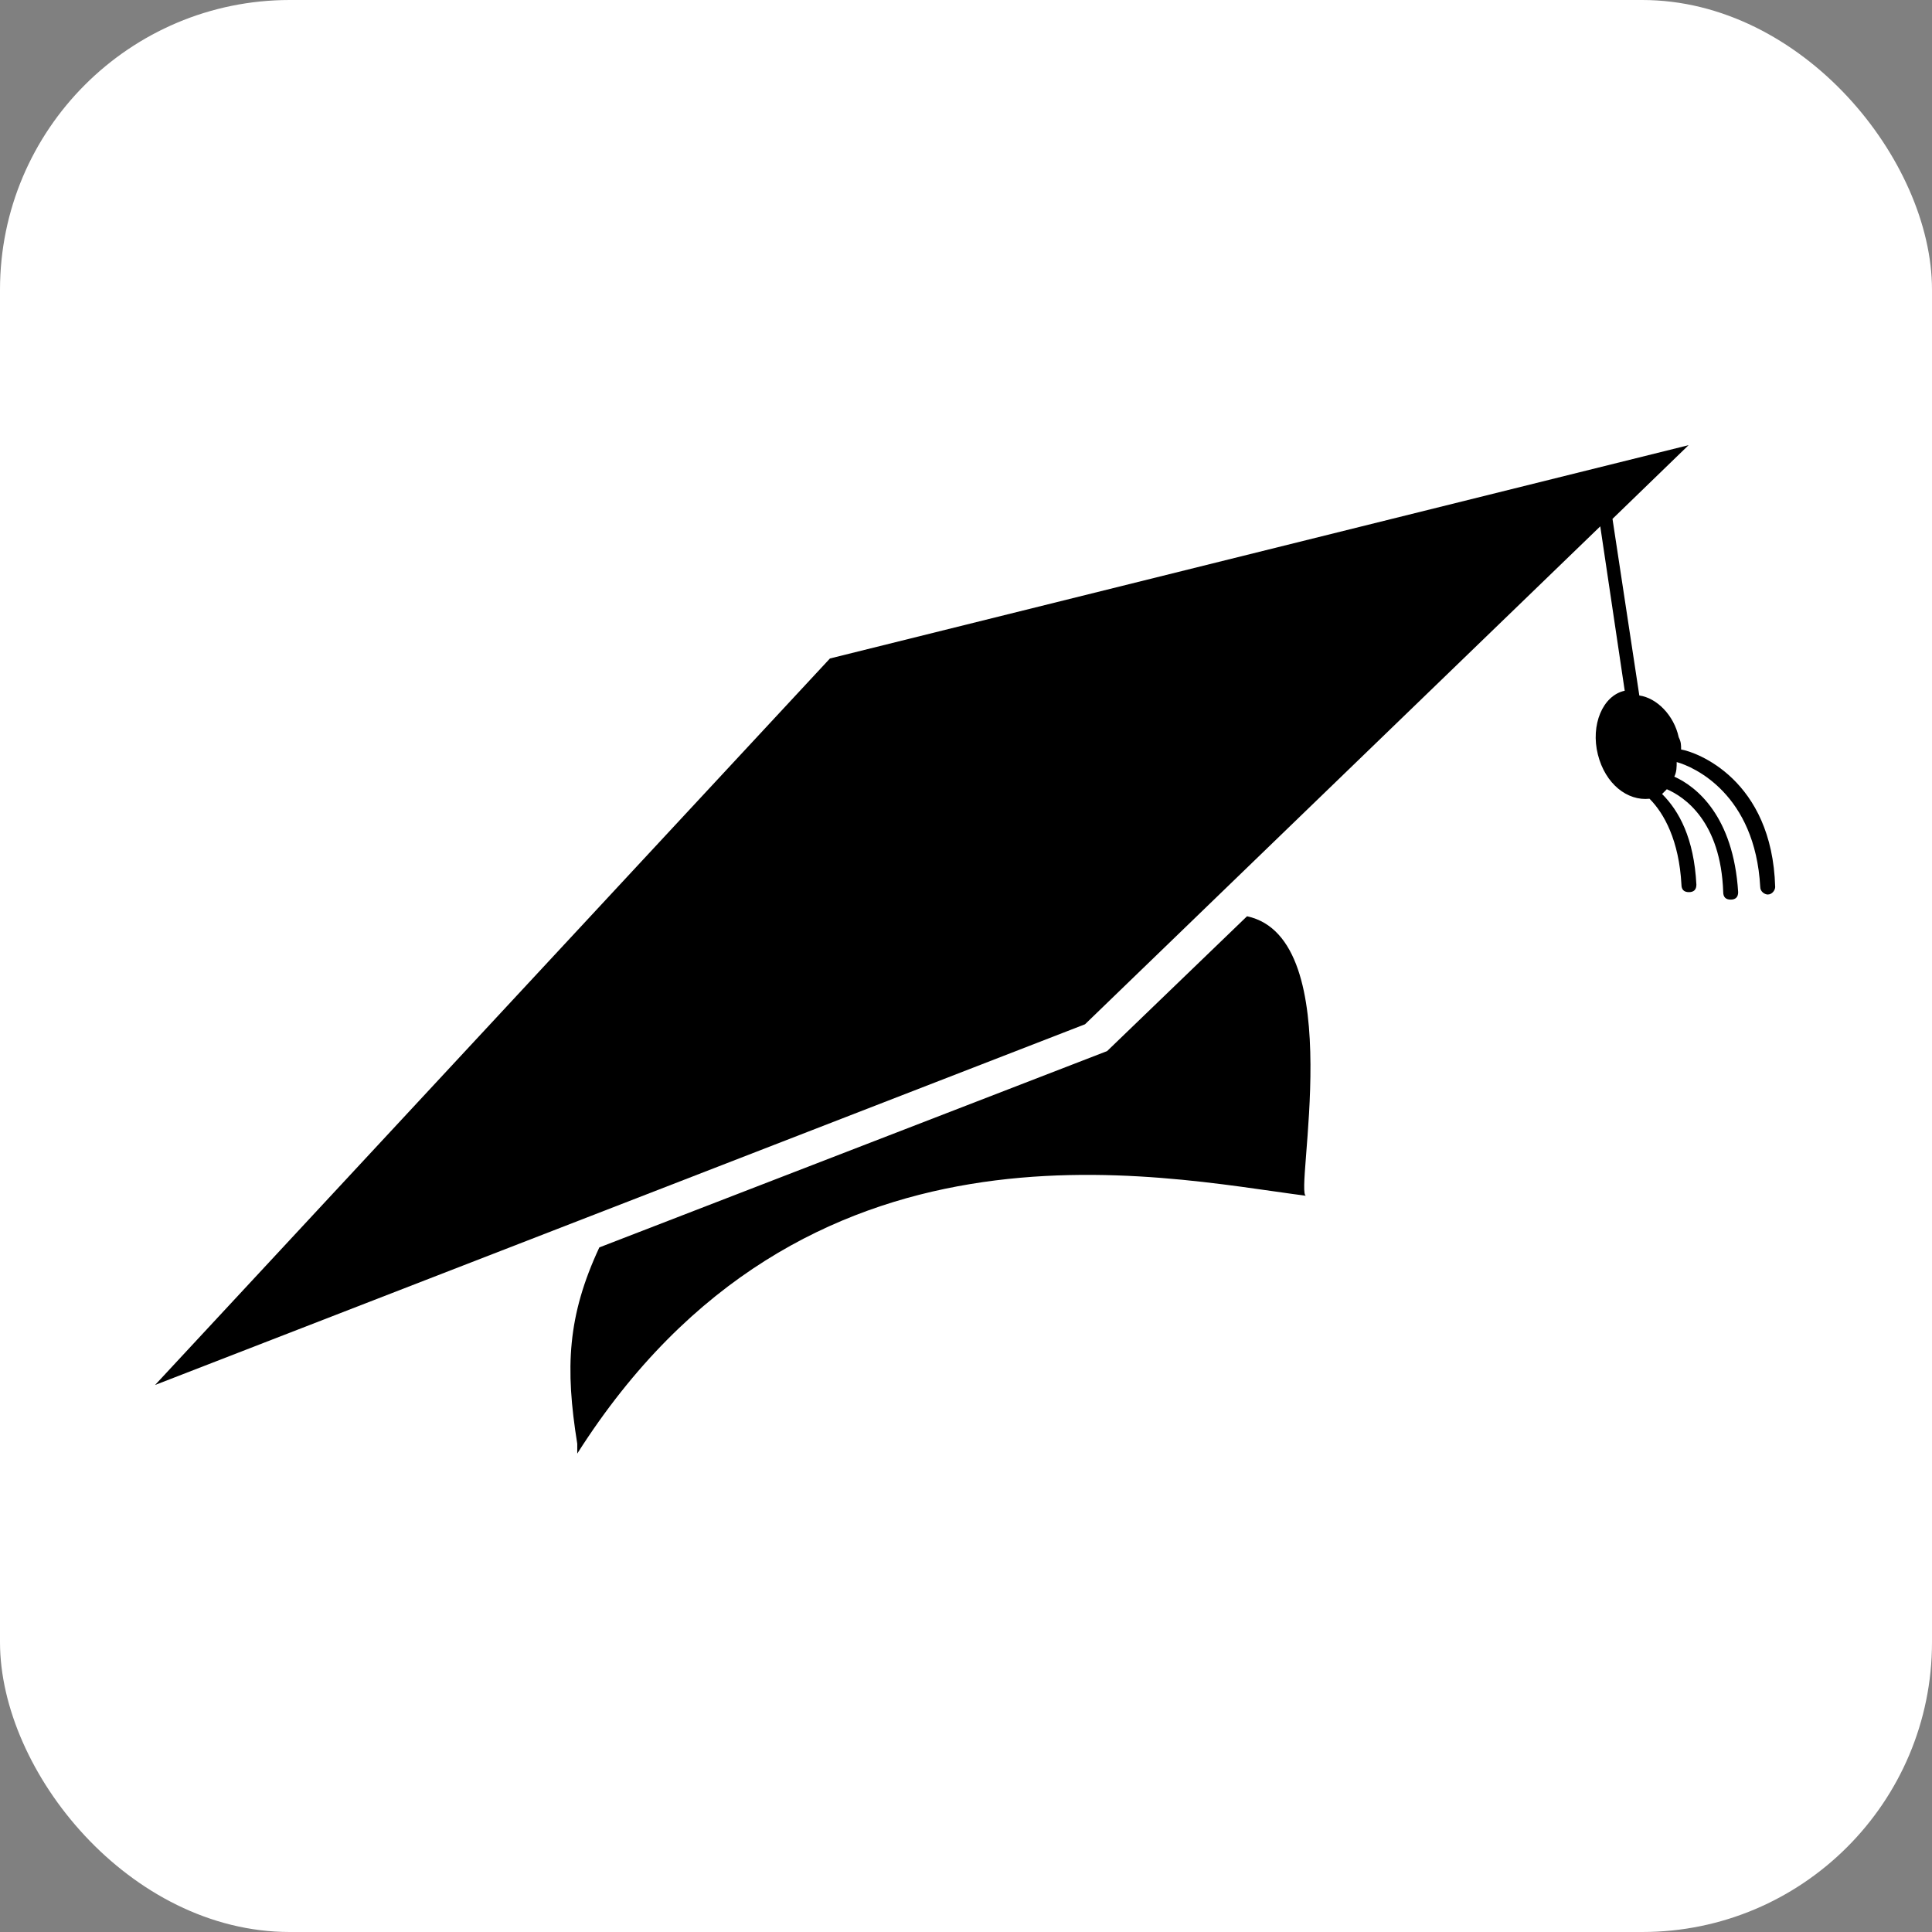
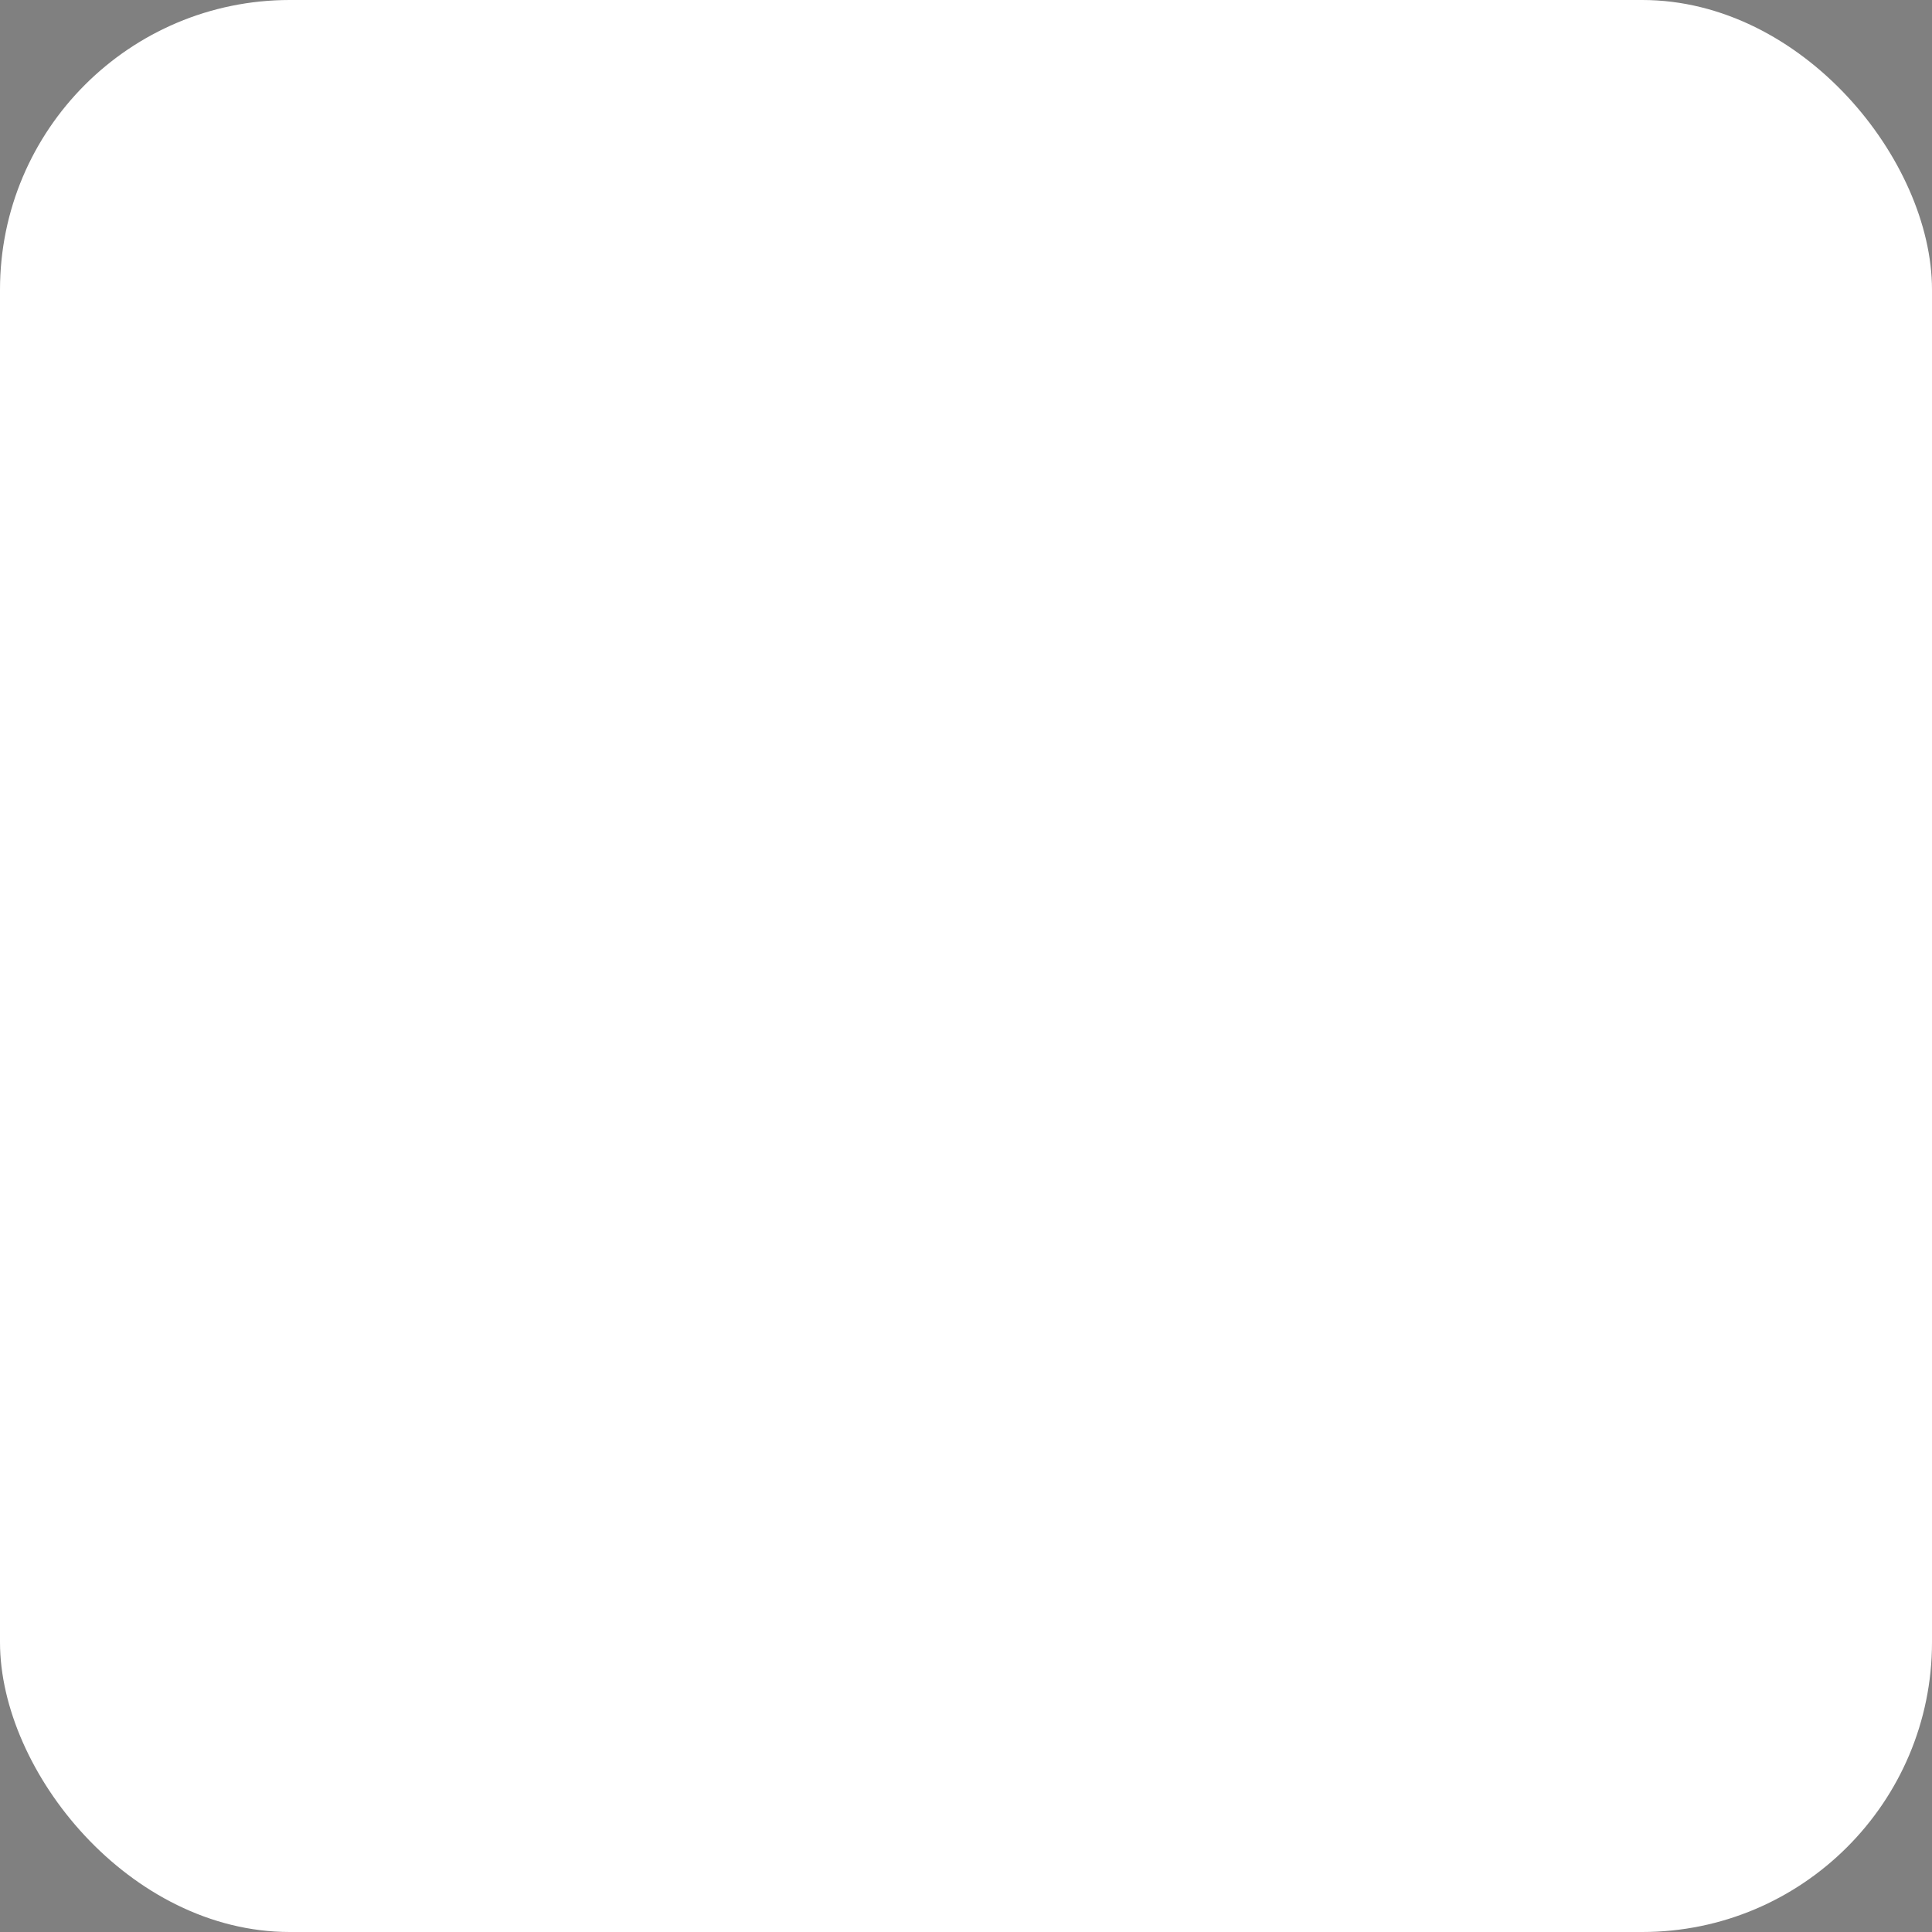
<svg xmlns="http://www.w3.org/2000/svg" version="1.1" width="1000" height="1000">
  <rect width="100%" height="100%" fill="#808080" stroke="none" />
  <rect width="1000" height="1000" rx="150" ry="150" fill="#ffffff" />
  <g transform="matrix(1.758,0,0,1.758,50.379,56.555)">
    <svg version="1.1" width="512" height="512">
      <svg version="1.1" id="Layer_1" x="0px" y="0px" viewBox="0 0 512 512" style="enable-background:new 0 0 512 512;" xml:space="preserve">
        <g>
-           <path d="M466.3,188.5c0-1.4,0-2.2-0.7-3.6c-1.4-6.5-6.5-11.6-11.6-12.3l-7.9-52l22.4-21.7l-252.8,62.8L17,375.6l273.8-106.2   l151.7-146.6l7.2,48.4l0,0c-6.5,1.4-10.1,10.1-7.9,18.8c2.2,8.7,8.7,13.7,15.2,13c4.3,4.3,8.7,12.3,9.4,25.3c0,1.4,0.7,2.2,2.2,2.2   c1.4,0,2.2-0.7,2.2-2.2c-0.7-13.7-5.1-21.7-10.1-26.7l1.4-1.4c5.1,2.2,15.9,9.4,16.6,30.3c0,1.4,0.7,2.2,2.2,2.2   c1.4,0,2.2-0.7,2.2-2.2c-1.4-22.4-12.3-31.1-18.8-34c0.7-1.4,0.7-2.9,0.7-4.3c5.1,1.4,23.1,9.4,24.6,36.8c0,1.4,1.4,2.2,2.2,2.2   c1.4,0,2.2-1.4,2.2-2.2C493.1,197.2,470.7,189.2,466.3,188.5z" />
-           <path d="M338.5,237.6l-41.2,39.7l-149.5,57.8c-9.4,20.2-10.1,35.4-6.5,57.8v2.9c66.5-104.7,170.5-81.6,214.6-75.9   C352.2,320,368.8,244.1,338.5,237.6z" />
-         </g>
+           </g>
      </svg>
    </svg>
  </g>
</svg>